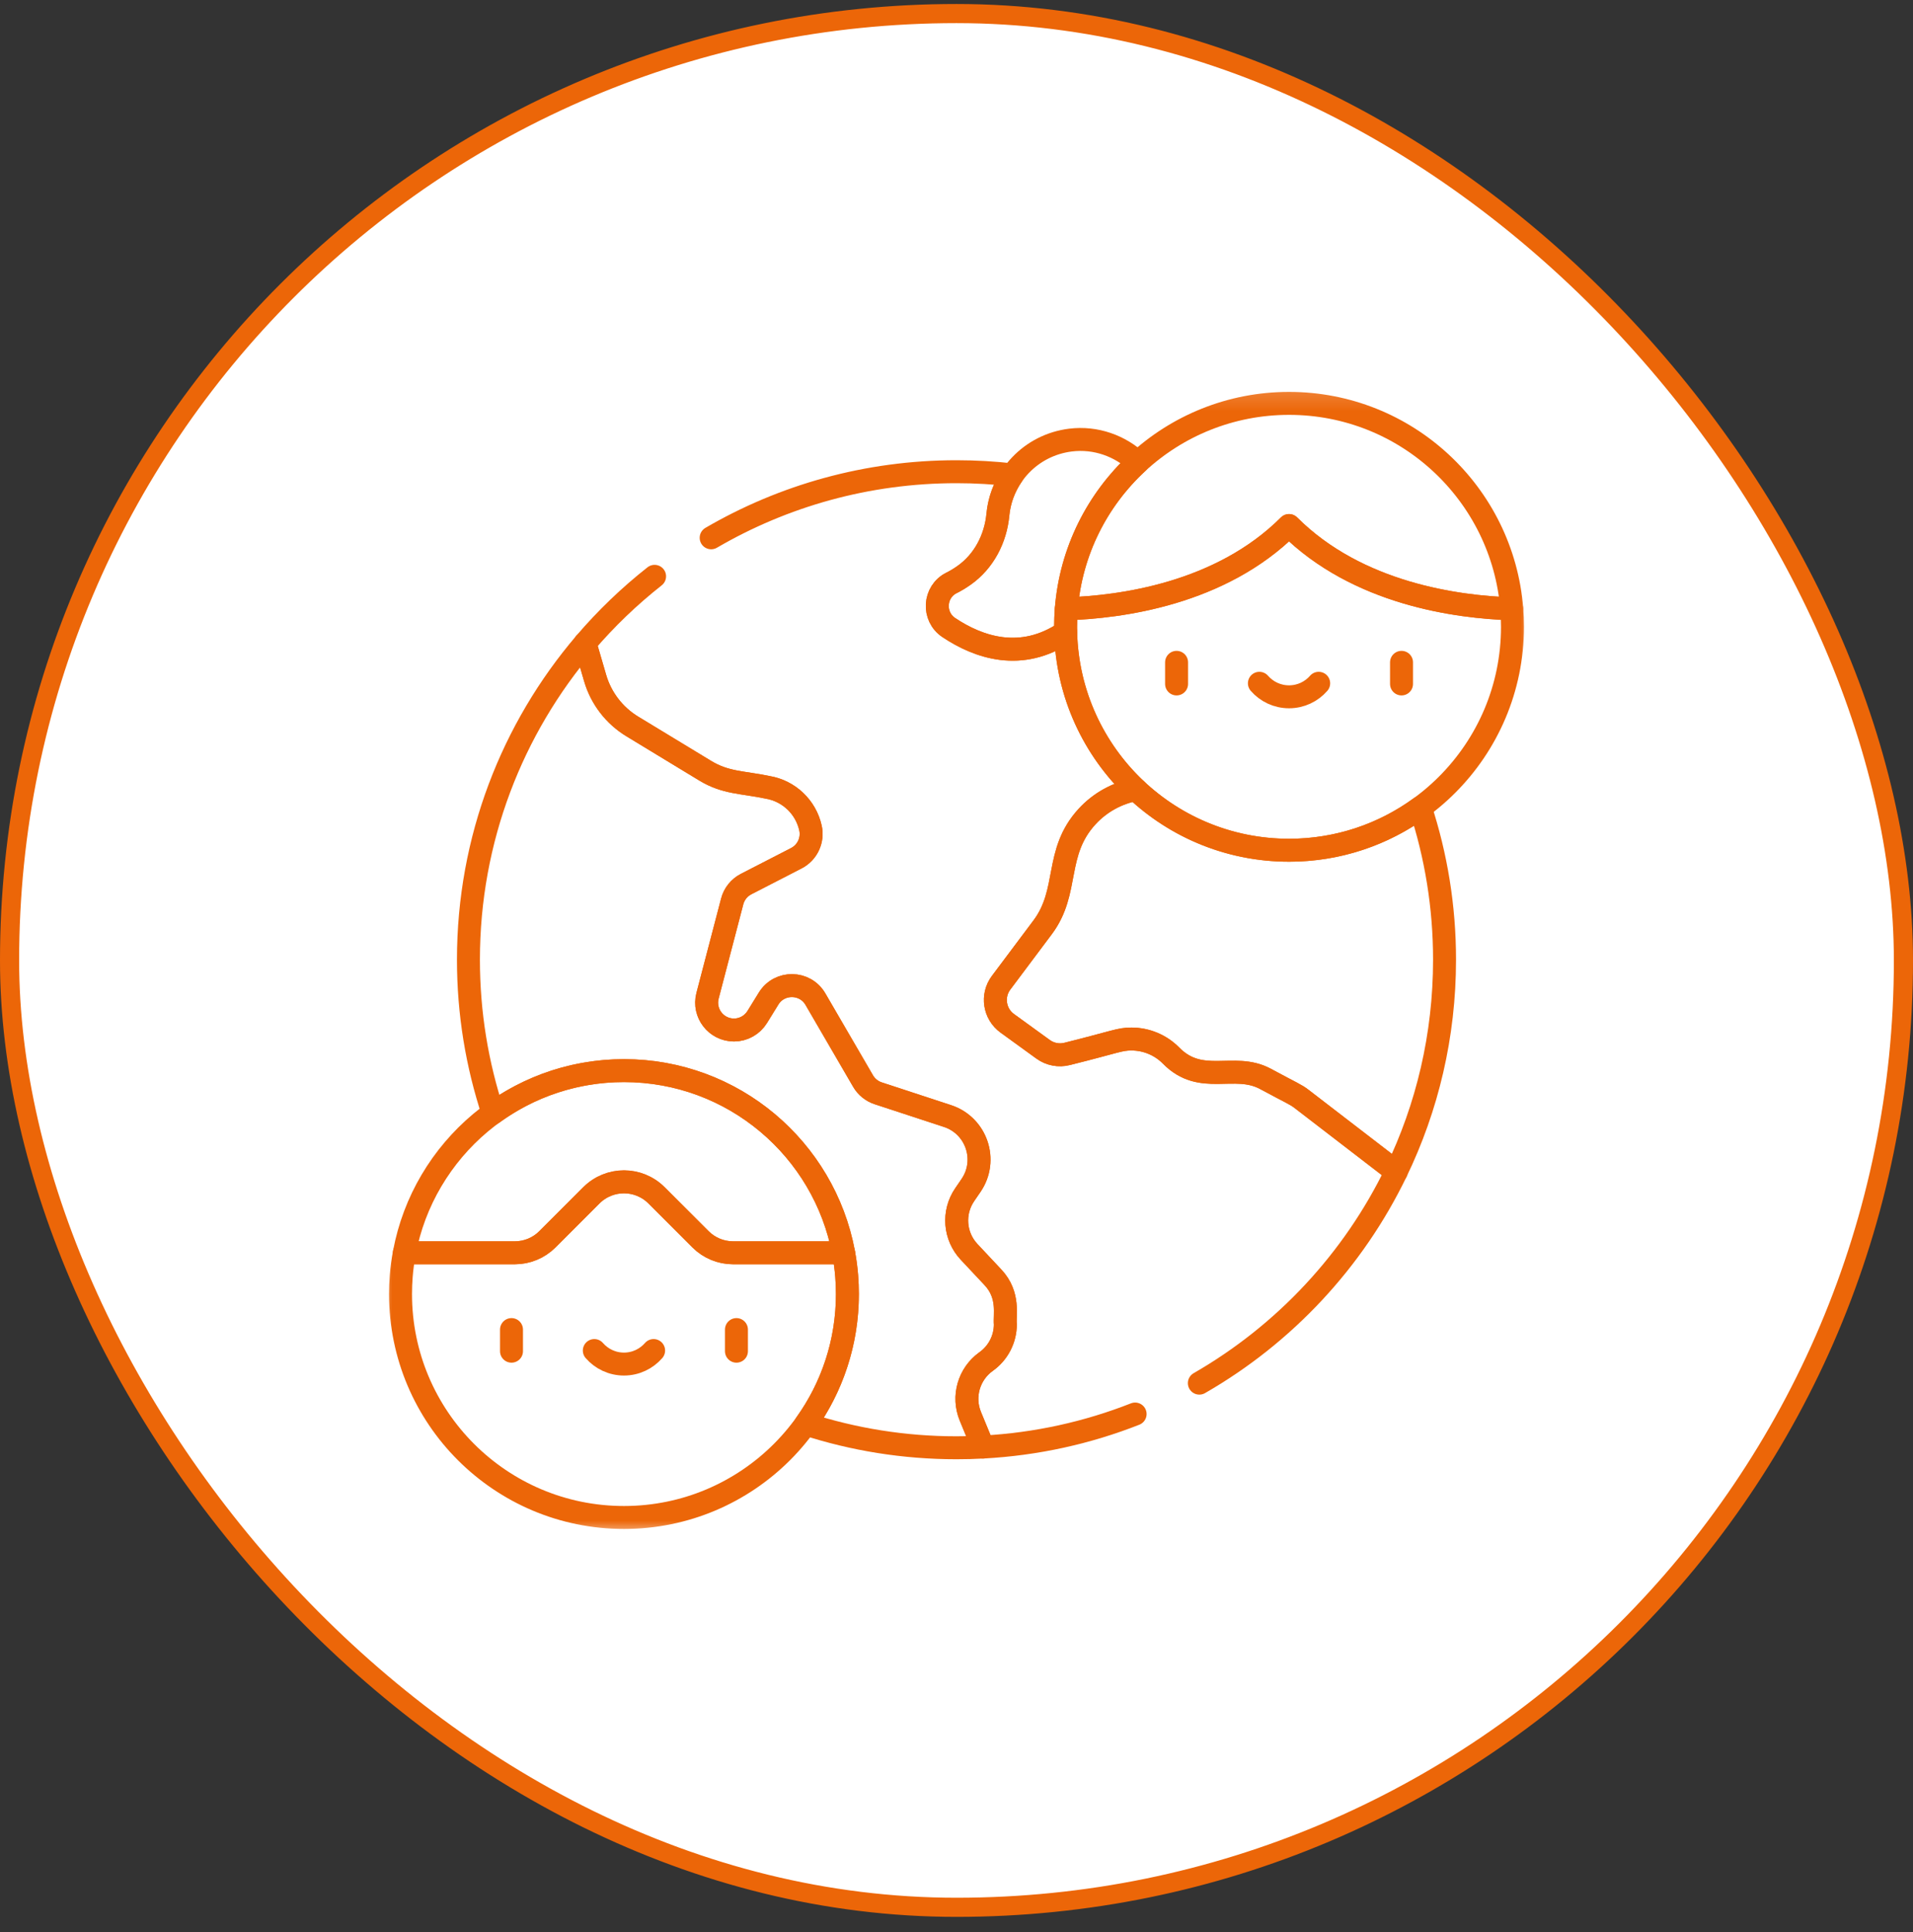
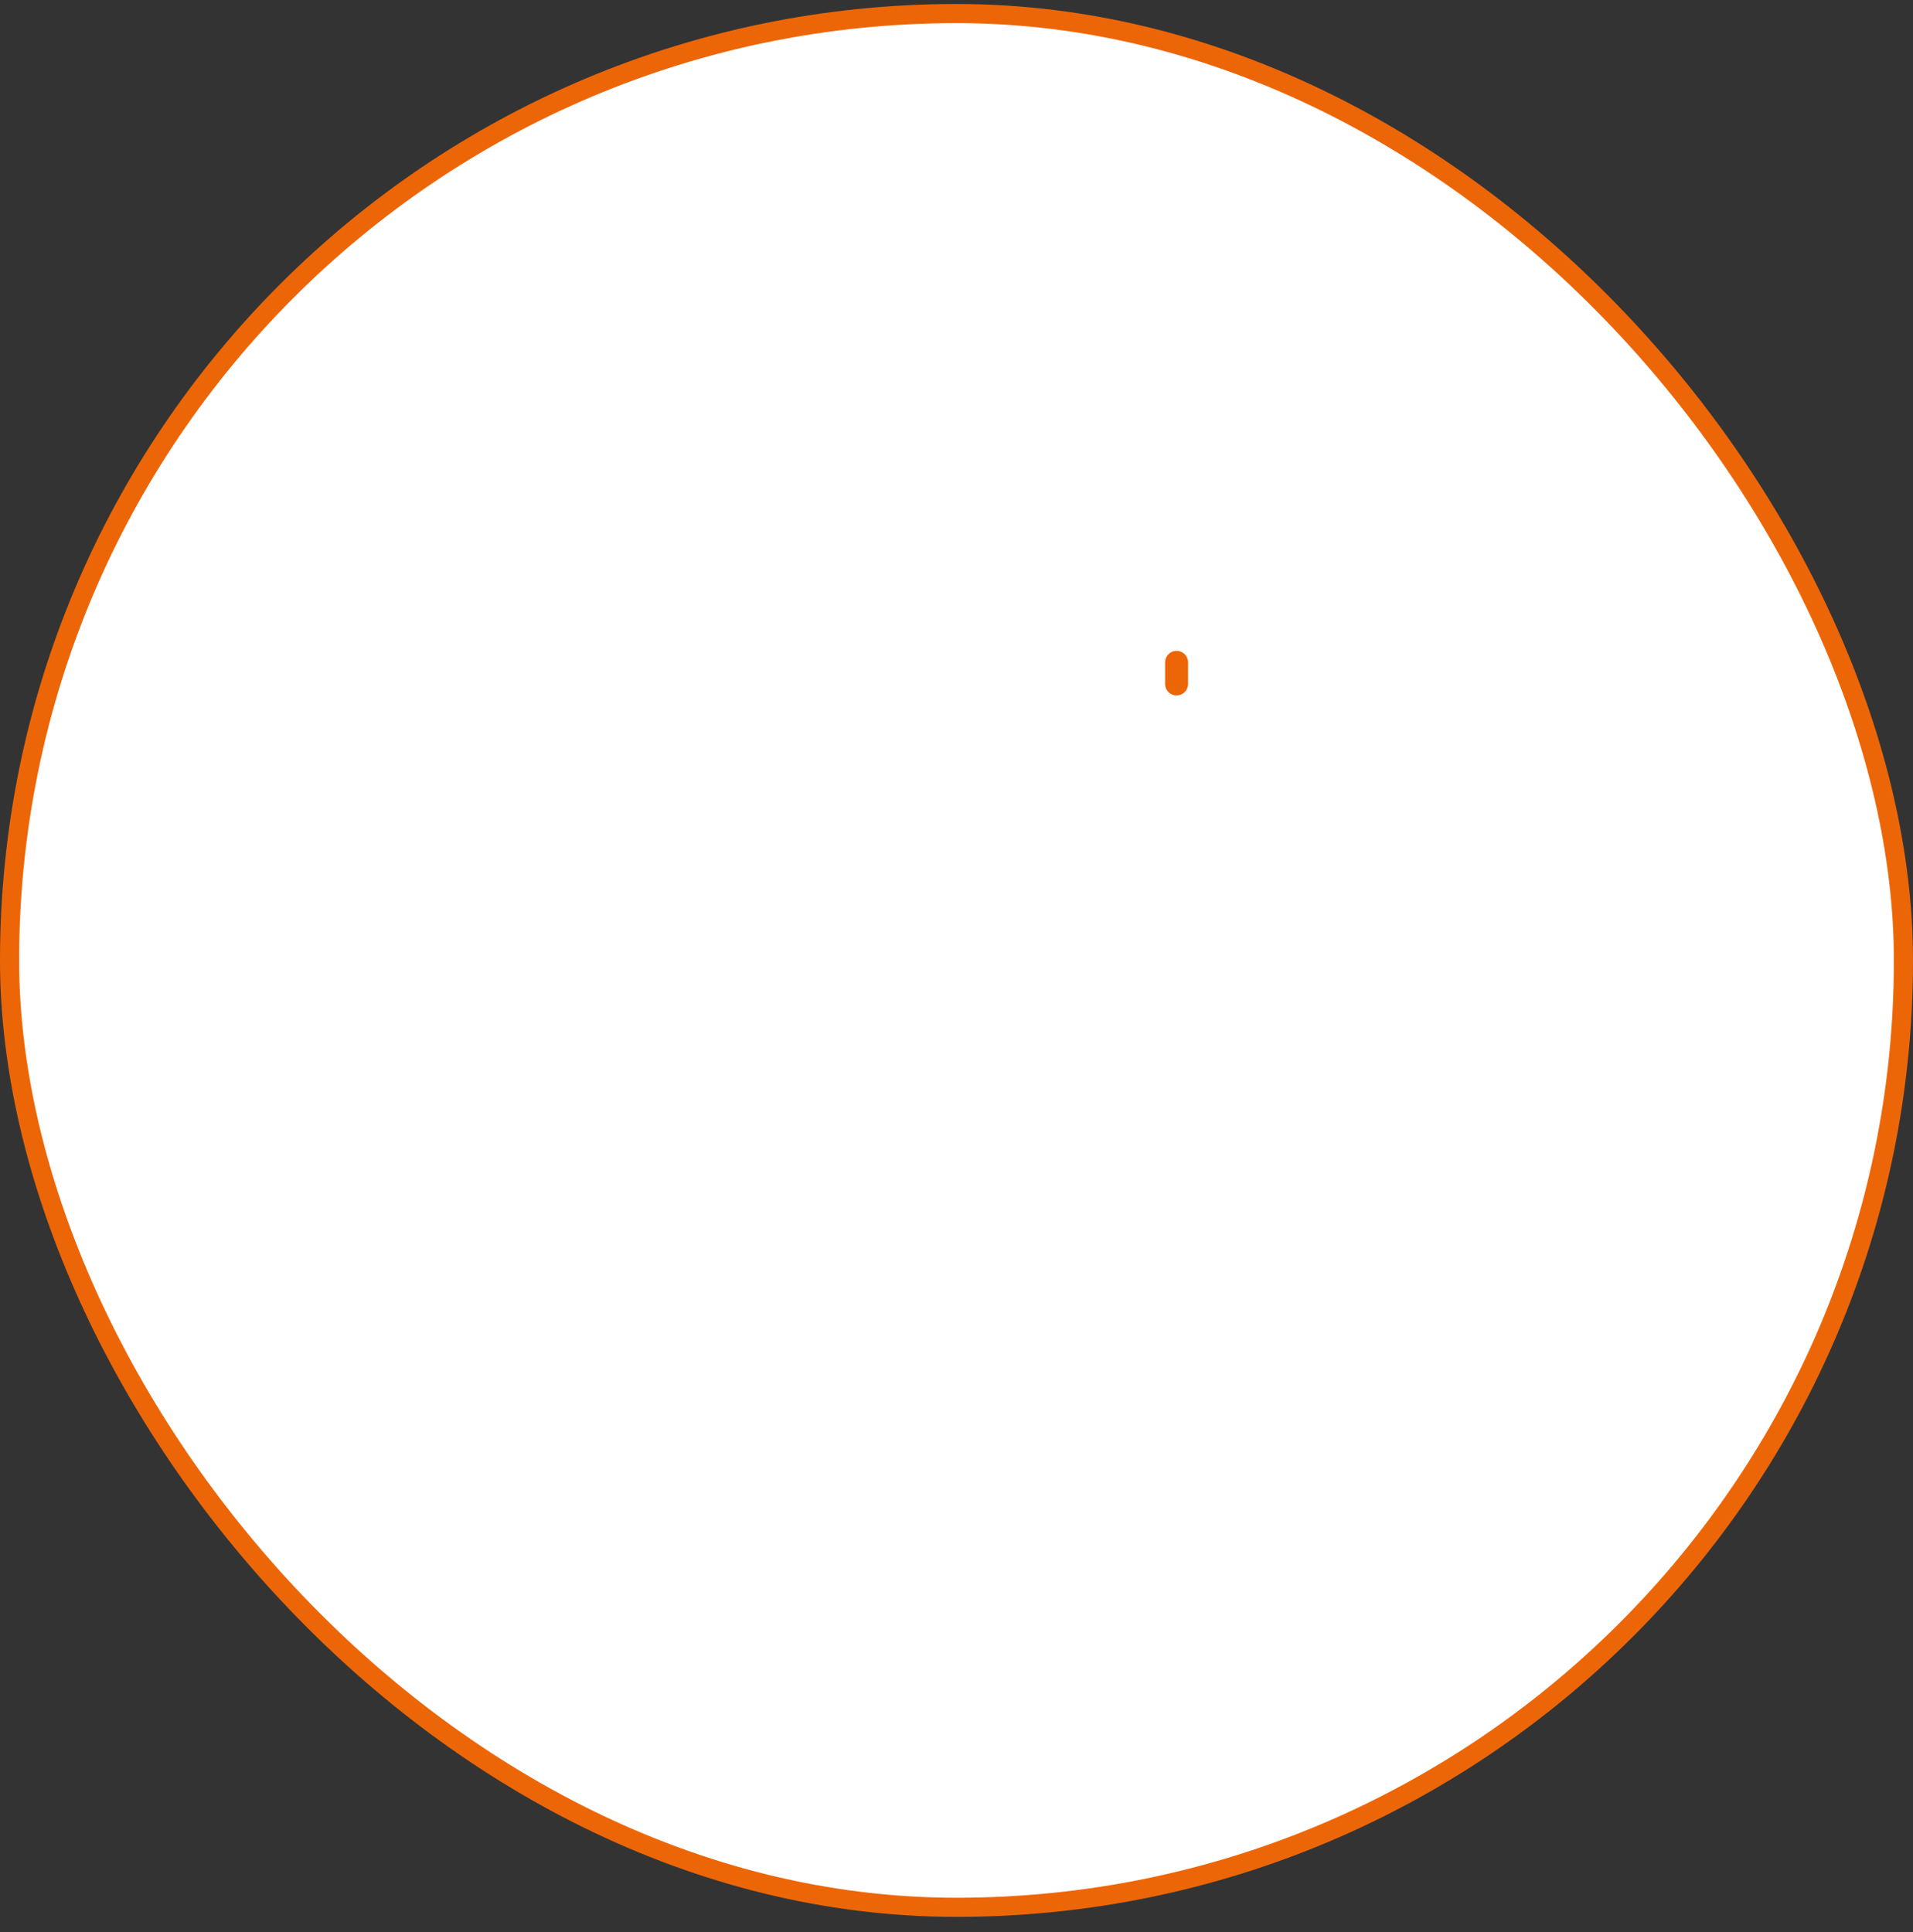
<svg xmlns="http://www.w3.org/2000/svg" width="100" height="101" viewBox="0 0 100 101" fill="none">
  <rect x="0" y="0" width="100" height="101" fill="#333333" stroke="none" />
  <g id="Frame 14959">
    <rect x="0.5" y="0.709" width="99" height="99" rx="49.5" fill="white" />
    <rect x="0.5" y="0.709" width="99" height="99" rx="49.5" stroke="#EC6608" />
    <g id="g2070">
      <g id="g2072">
        <path id="path2074" d="M61.504 34.625V35.755" stroke="#EC6608" stroke-width="1.2" stroke-miterlimit="10" stroke-linecap="round" stroke-linejoin="round" />
      </g>
      <g id="g2076">
-         <path id="path2078" d="M73.263 34.625V35.755" stroke="#EC6608" stroke-width="1.2" stroke-miterlimit="10" stroke-linecap="round" stroke-linejoin="round" />
-       </g>
+         </g>
      <g id="g2080">
        <g id="Clip path group">
          <mask id="mask0_5133_453" style="mask-type:luminance" maskUnits="userSpaceOnUse" x="20" y="20" width="60" height="61">
            <g id="clipPath2086">
-               <path id="path2084" d="M79.4 79.609V20.809H20.6V79.609H79.4Z" fill="white" stroke="white" stroke-width="1.2" />
-             </g>
+               </g>
          </mask>
          <g mask="url(#mask0_5133_453)">
            <g id="g2082">
              <g id="g2088">
                <path id="path2090" d="M65.833 35.721C66.21 36.154 66.764 36.427 67.383 36.427C68.002 36.427 68.556 36.154 68.933 35.721" stroke="#EC6608" stroke-width="1.2" stroke-miterlimit="10" stroke-linecap="round" stroke-linejoin="round" />
              </g>
              <g id="g2092">
                <path id="path2094" d="M26.738 69.507V70.637" stroke="#EC6608" stroke-width="1.2" stroke-miterlimit="10" stroke-linecap="round" stroke-linejoin="round" />
              </g>
              <g id="g2096">
-                 <path id="path2098" d="M38.497 69.507V70.637" stroke="#EC6608" stroke-width="1.2" stroke-miterlimit="10" stroke-linecap="round" stroke-linejoin="round" />
-               </g>
+                 </g>
              <g id="g2100">
                <path id="path2102" d="M31.067 70.603C31.444 71.036 31.998 71.31 32.617 71.31C33.236 71.31 33.79 71.036 34.167 70.603" stroke="#EC6608" stroke-width="1.2" stroke-miterlimit="10" stroke-linecap="round" stroke-linejoin="round" />
              </g>
              <g id="g2104">
                <path id="path2106" d="M50.724 74.039C50.299 73.008 50.645 71.822 51.548 71.178C52.18 70.73 52.554 70.002 52.554 69.228C52.501 68.765 52.783 67.711 51.907 66.777L50.658 65.444C49.891 64.626 49.794 63.385 50.426 62.459L50.762 61.967C51.659 60.65 51.044 58.841 49.531 58.344L45.904 57.154C45.571 57.044 45.291 56.817 45.115 56.514L42.627 52.235C42.086 51.302 40.745 51.284 40.178 52.203L39.583 53.167C39.319 53.593 38.858 53.846 38.369 53.846C37.431 53.846 36.751 52.96 36.986 52.057L38.274 47.127C38.375 46.734 38.641 46.403 39.002 46.217L41.627 44.866C42.218 44.562 42.506 43.901 42.367 43.286C42.123 42.19 41.24 41.35 40.134 41.161C38.794 40.881 37.935 40.941 36.861 40.289L33.053 37.977C32.111 37.405 31.417 36.501 31.109 35.443L30.58 33.627C26.78 38.082 24.487 43.86 24.487 50.173C24.487 52.973 24.94 55.667 25.773 58.187C27.697 56.793 30.06 55.97 32.617 55.97C38.331 55.97 43.087 60.073 44.098 65.493C44.173 65.892 44.227 66.297 44.26 66.709C44.284 67.019 44.297 67.334 44.297 67.65C44.297 70.184 43.49 72.529 42.119 74.443C44.601 75.249 47.25 75.686 50 75.686C50.465 75.686 50.928 75.674 51.387 75.648L50.724 74.039Z" stroke="#EC6608" stroke-width="1.2" stroke-miterlimit="10" stroke-linecap="round" stroke-linejoin="round" />
              </g>
              <g id="g2108">
                <path id="path2110" d="M34.218 30.129C32.894 31.173 31.674 32.344 30.58 33.626V33.627L31.109 35.443C31.417 36.501 32.111 37.405 33.053 37.977L36.861 40.289C37.935 40.941 38.794 40.881 40.134 41.161C41.24 41.35 42.123 42.19 42.367 43.286C42.506 43.901 42.218 44.562 41.627 44.866L39.002 46.217C38.641 46.403 38.375 46.734 38.274 47.127L36.985 52.058C36.751 52.961 37.431 53.846 38.369 53.846C38.858 53.846 39.319 53.593 39.583 53.167L40.178 52.203C40.745 51.284 42.086 51.302 42.627 52.235L45.115 56.514C45.291 56.817 45.571 57.044 45.904 57.154L49.531 58.344C51.044 58.841 51.659 60.65 50.762 61.967L50.426 62.459C49.794 63.385 49.891 64.626 50.658 65.444L51.907 66.777C52.783 67.711 52.501 68.765 52.554 69.228C52.554 70.002 52.18 70.73 51.549 71.178C50.645 71.822 50.299 73.008 50.724 74.039L51.387 75.648C54.18 75.499 56.854 74.899 59.337 73.922" stroke="#EC6608" stroke-width="1.2" stroke-miterlimit="10" stroke-linecap="round" stroke-linejoin="round" />
              </g>
              <g id="g2112">
-                 <path id="path2114" d="M62.694 72.307C67.141 69.751 70.746 65.894 72.986 61.255L68.045 57.454C67.724 57.205 67.579 57.173 66.137 56.395C64.508 55.527 62.793 56.785 61.22 55.187C60.666 54.624 59.917 54.318 59.147 54.318C58.519 54.318 58.354 54.455 55.791 55.094C55.355 55.207 54.893 55.119 54.529 54.856L52.653 53.496C51.972 53.002 51.828 52.047 52.332 51.375L54.496 48.486C55.923 46.59 55.09 44.581 56.824 42.689C57.507 41.945 58.406 41.455 59.378 41.273C57.179 39.202 55.782 36.287 55.706 33.045C53.382 34.619 51.15 33.844 49.597 32.807C48.738 32.234 48.813 30.936 49.736 30.474C49.947 30.369 50.165 30.24 50.389 30.082C51.431 29.349 52.043 28.169 52.164 26.901C52.236 26.145 52.506 25.433 52.929 24.827C51.968 24.717 50.991 24.66 50 24.66C45.324 24.66 40.943 25.919 37.175 28.115" stroke="#EC6608" stroke-width="1.2" stroke-miterlimit="10" stroke-linecap="round" stroke-linejoin="round" />
+                 <path id="path2114" d="M62.694 72.307C67.141 69.751 70.746 65.894 72.986 61.255L68.045 57.454C67.724 57.205 67.579 57.173 66.137 56.395C64.508 55.527 62.793 56.785 61.22 55.187C60.666 54.624 59.917 54.318 59.147 54.318C58.519 54.318 58.354 54.455 55.791 55.094C55.355 55.207 54.893 55.119 54.529 54.856L52.653 53.496C51.972 53.002 51.828 52.047 52.332 51.375L54.496 48.486C55.923 46.59 55.09 44.581 56.824 42.689C57.507 41.945 58.406 41.455 59.378 41.273C57.179 39.202 55.782 36.287 55.706 33.045C53.382 34.619 51.15 33.844 49.597 32.807C48.738 32.234 48.813 30.936 49.736 30.474C49.947 30.369 50.165 30.24 50.389 30.082C52.236 26.145 52.506 25.433 52.929 24.827C51.968 24.717 50.991 24.66 50 24.66C45.324 24.66 40.943 25.919 37.175 28.115" stroke="#EC6608" stroke-width="1.2" stroke-miterlimit="10" stroke-linecap="round" stroke-linejoin="round" />
              </g>
              <g id="g2116">
                <path id="path2118" d="M74.246 42.219C72.32 43.621 69.948 44.448 67.383 44.448C64.285 44.448 61.469 43.242 59.378 41.273C58.406 41.455 57.507 41.945 56.824 42.689C55.09 44.581 55.924 46.59 54.497 48.486L52.332 51.375C51.829 52.047 51.972 53.002 52.653 53.496L54.529 54.856C54.893 55.119 55.355 55.207 55.791 55.094C58.354 54.455 58.519 54.318 59.147 54.318C59.917 54.318 60.666 54.624 61.22 55.187C62.793 56.785 64.508 55.527 66.137 56.395C67.579 57.173 67.723 57.205 68.045 57.454L72.986 61.254C74.605 57.904 75.512 54.143 75.512 50.173C75.512 47.395 75.067 44.722 74.246 42.219Z" stroke="#EC6608" stroke-width="1.2" stroke-miterlimit="10" stroke-linecap="round" stroke-linejoin="round" />
              </g>
              <g id="g2120">
                <path id="path2122" d="M55.703 32.768C55.703 32.452 55.716 32.138 55.741 31.828C55.981 28.807 57.371 26.111 59.472 24.175C58.557 23.307 57.278 22.844 55.961 23.006C53.869 23.265 52.35 24.939 52.164 26.901C52.044 28.169 51.431 29.35 50.389 30.082C50.165 30.24 49.947 30.369 49.736 30.474C48.813 30.936 48.738 32.234 49.597 32.807C51.15 33.844 53.382 34.619 55.706 33.045C55.704 32.953 55.703 32.861 55.703 32.768Z" stroke="#EC6608" stroke-width="1.2" stroke-miterlimit="10" stroke-linecap="round" stroke-linejoin="round" />
              </g>
              <g id="g2124">
-                 <path id="path2126" d="M79.025 31.828C78.547 25.816 73.517 21.088 67.383 21.088C61.249 21.088 56.219 25.816 55.74 31.828C58.566 31.739 63.803 31.054 67.383 27.474C70.963 31.054 76.2 31.739 79.025 31.828Z" stroke="#EC6608" stroke-width="1.2" stroke-miterlimit="10" stroke-linecap="round" stroke-linejoin="round" />
-               </g>
+                 </g>
              <g id="g2128">
                <path id="path2130" d="M79.063 32.768C79.063 39.218 73.833 44.448 67.383 44.448C60.933 44.448 55.703 39.218 55.703 32.768C55.703 32.452 55.716 32.137 55.74 31.827C58.566 31.739 63.803 31.053 67.383 27.474C70.963 31.053 76.2 31.739 79.025 31.827C79.05 32.137 79.063 32.452 79.063 32.768Z" stroke="#EC6608" stroke-width="1.2" stroke-miterlimit="10" stroke-linecap="round" stroke-linejoin="round" />
              </g>
              <g id="g2132">
                <path id="path2134" d="M44.26 66.709C44.227 66.297 44.173 65.892 44.098 65.493H38.322C37.683 65.493 37.071 65.24 36.619 64.788L34.32 62.489C33.379 61.548 31.854 61.548 30.914 62.489L28.615 64.788C28.163 65.24 27.551 65.493 26.912 65.493H21.137C21.061 65.892 21.007 66.297 20.974 66.709C20.95 67.019 20.937 67.334 20.937 67.65C20.937 74.101 26.167 79.33 32.617 79.33C39.068 79.33 44.297 74.101 44.297 67.65C44.297 67.334 44.284 67.019 44.26 66.709Z" stroke="#EC6608" stroke-width="1.2" stroke-miterlimit="10" stroke-linecap="round" stroke-linejoin="round" />
              </g>
              <g id="g2136">
                <path id="path2138" d="M32.617 55.969C26.903 55.969 22.148 60.073 21.137 65.493H26.912C27.551 65.493 28.163 65.24 28.615 64.788L30.914 62.489C31.855 61.548 33.38 61.548 34.32 62.489L36.619 64.788C37.071 65.24 37.683 65.493 38.322 65.493H44.098C43.087 60.073 38.331 55.969 32.617 55.969Z" stroke="#EC6608" stroke-width="1.2" stroke-miterlimit="10" stroke-linecap="round" stroke-linejoin="round" />
              </g>
            </g>
          </g>
        </g>
      </g>
    </g>
  </g>
</svg>